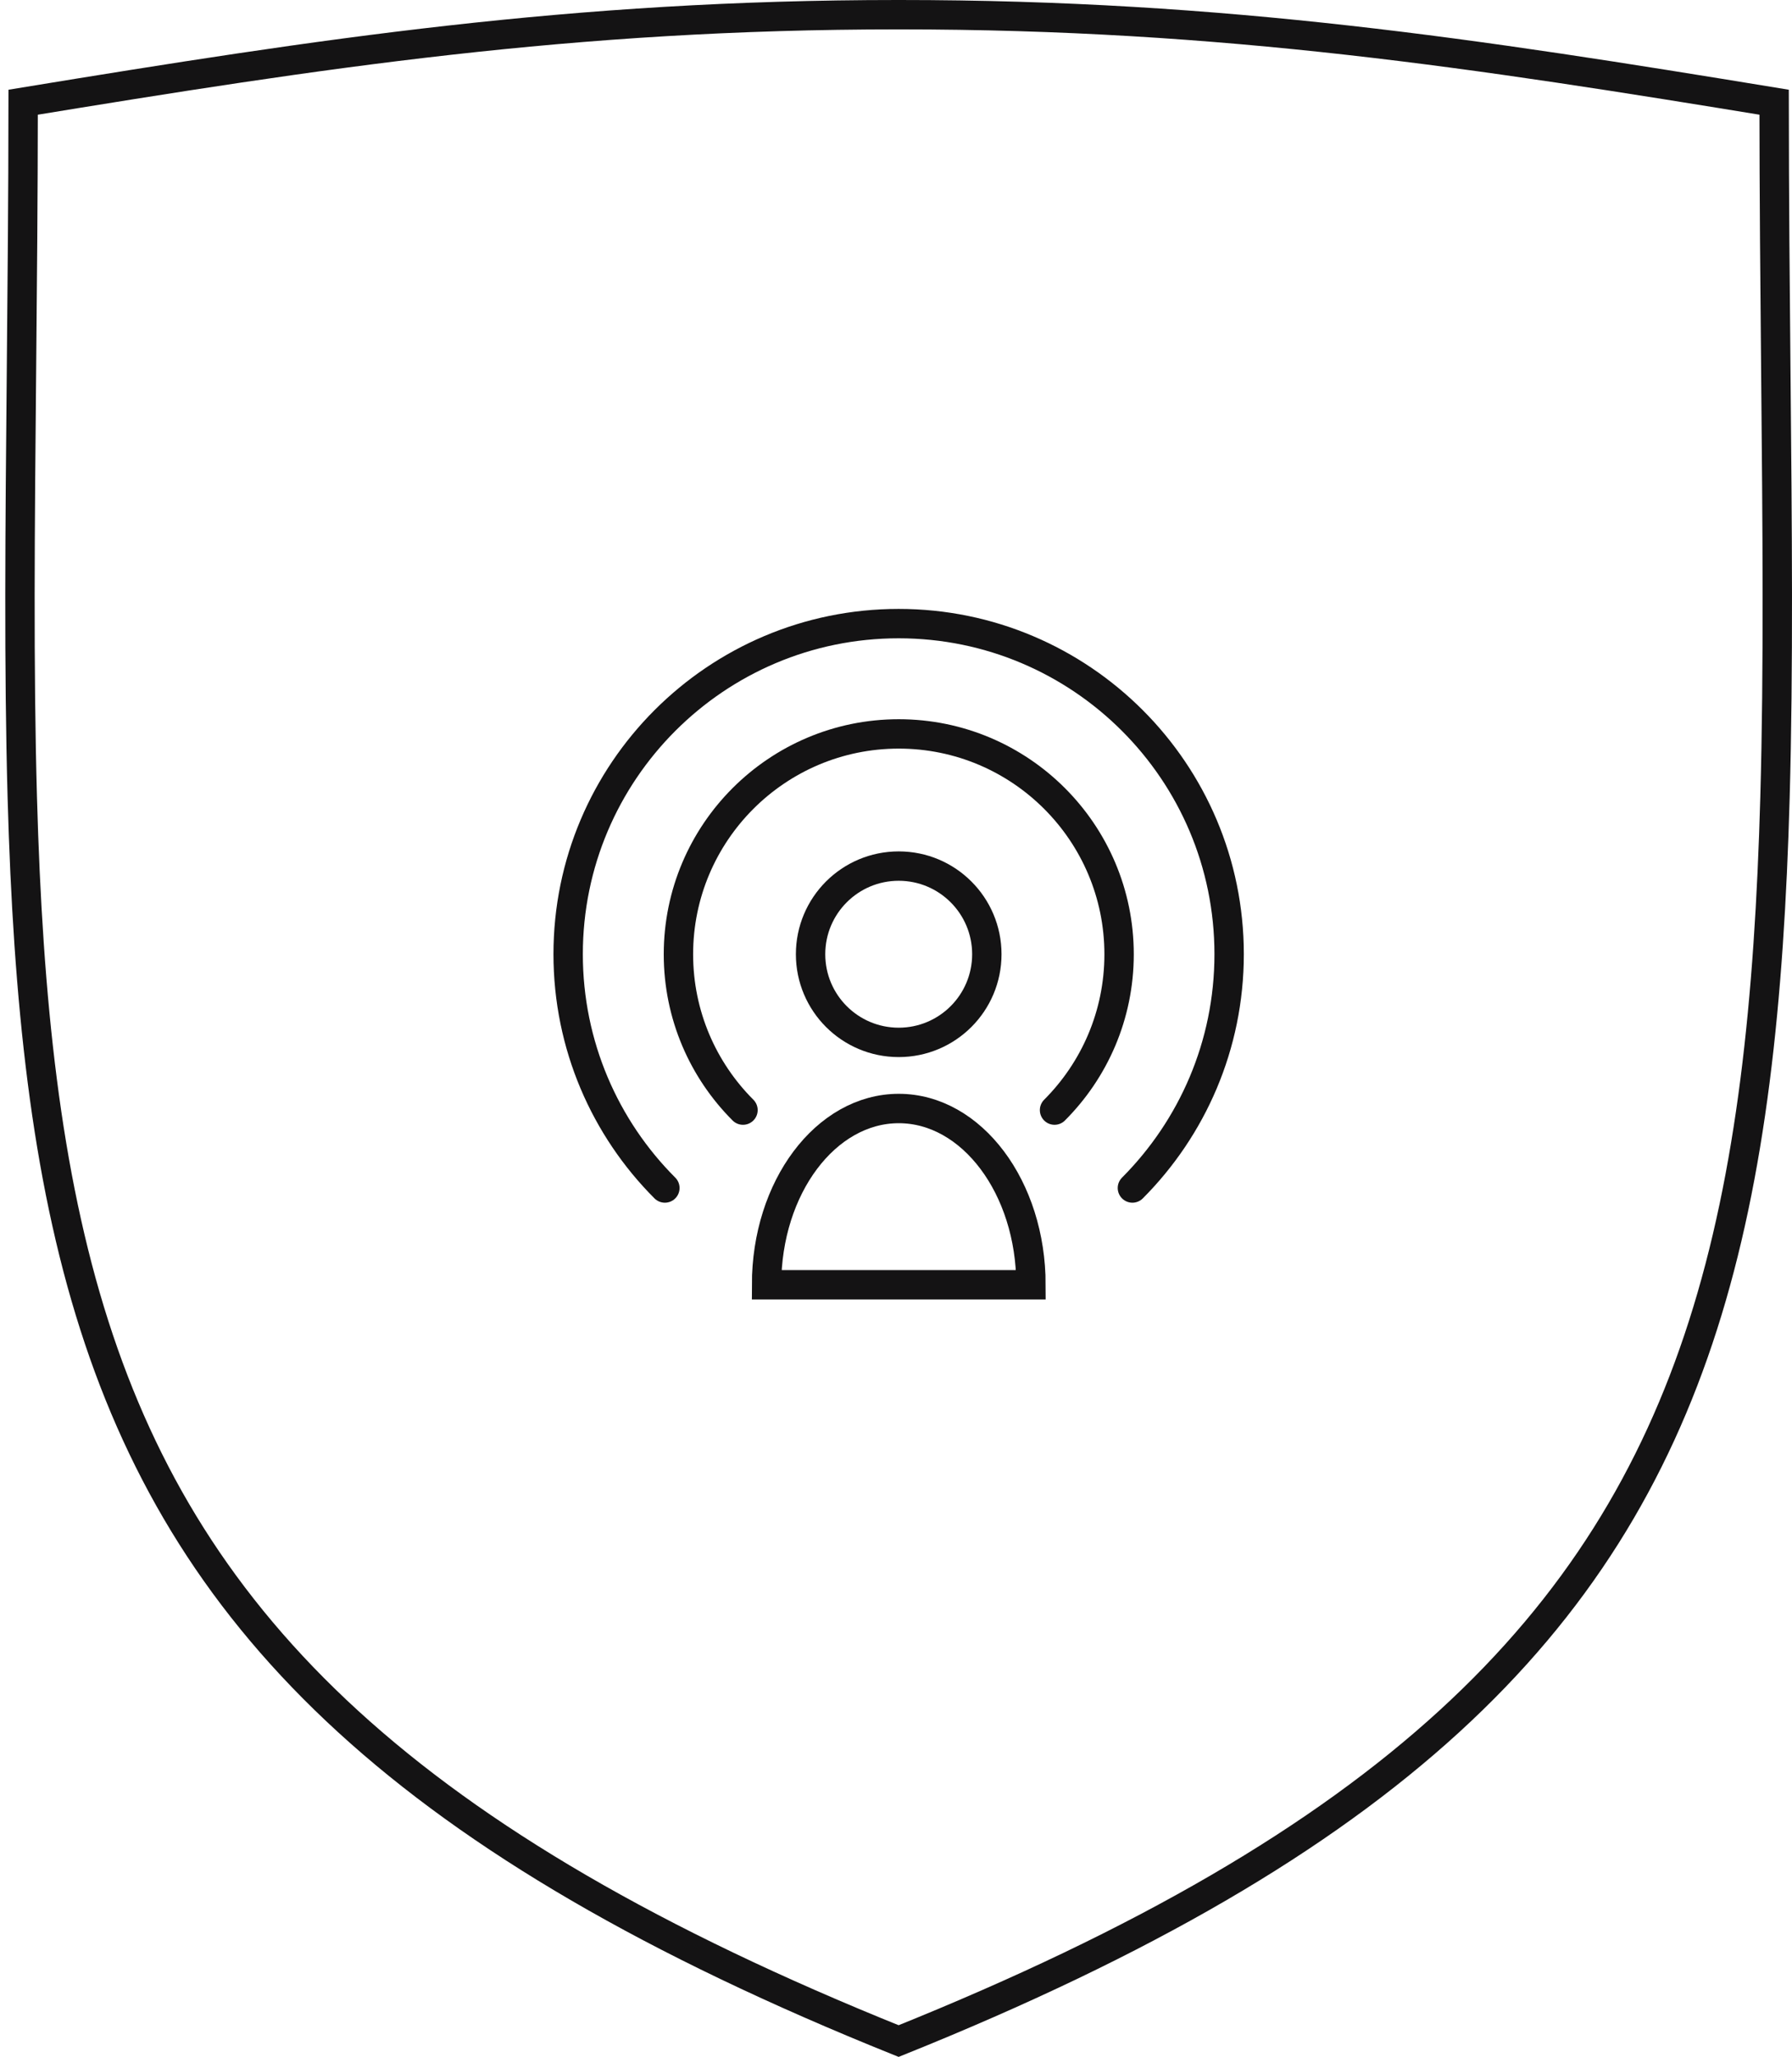
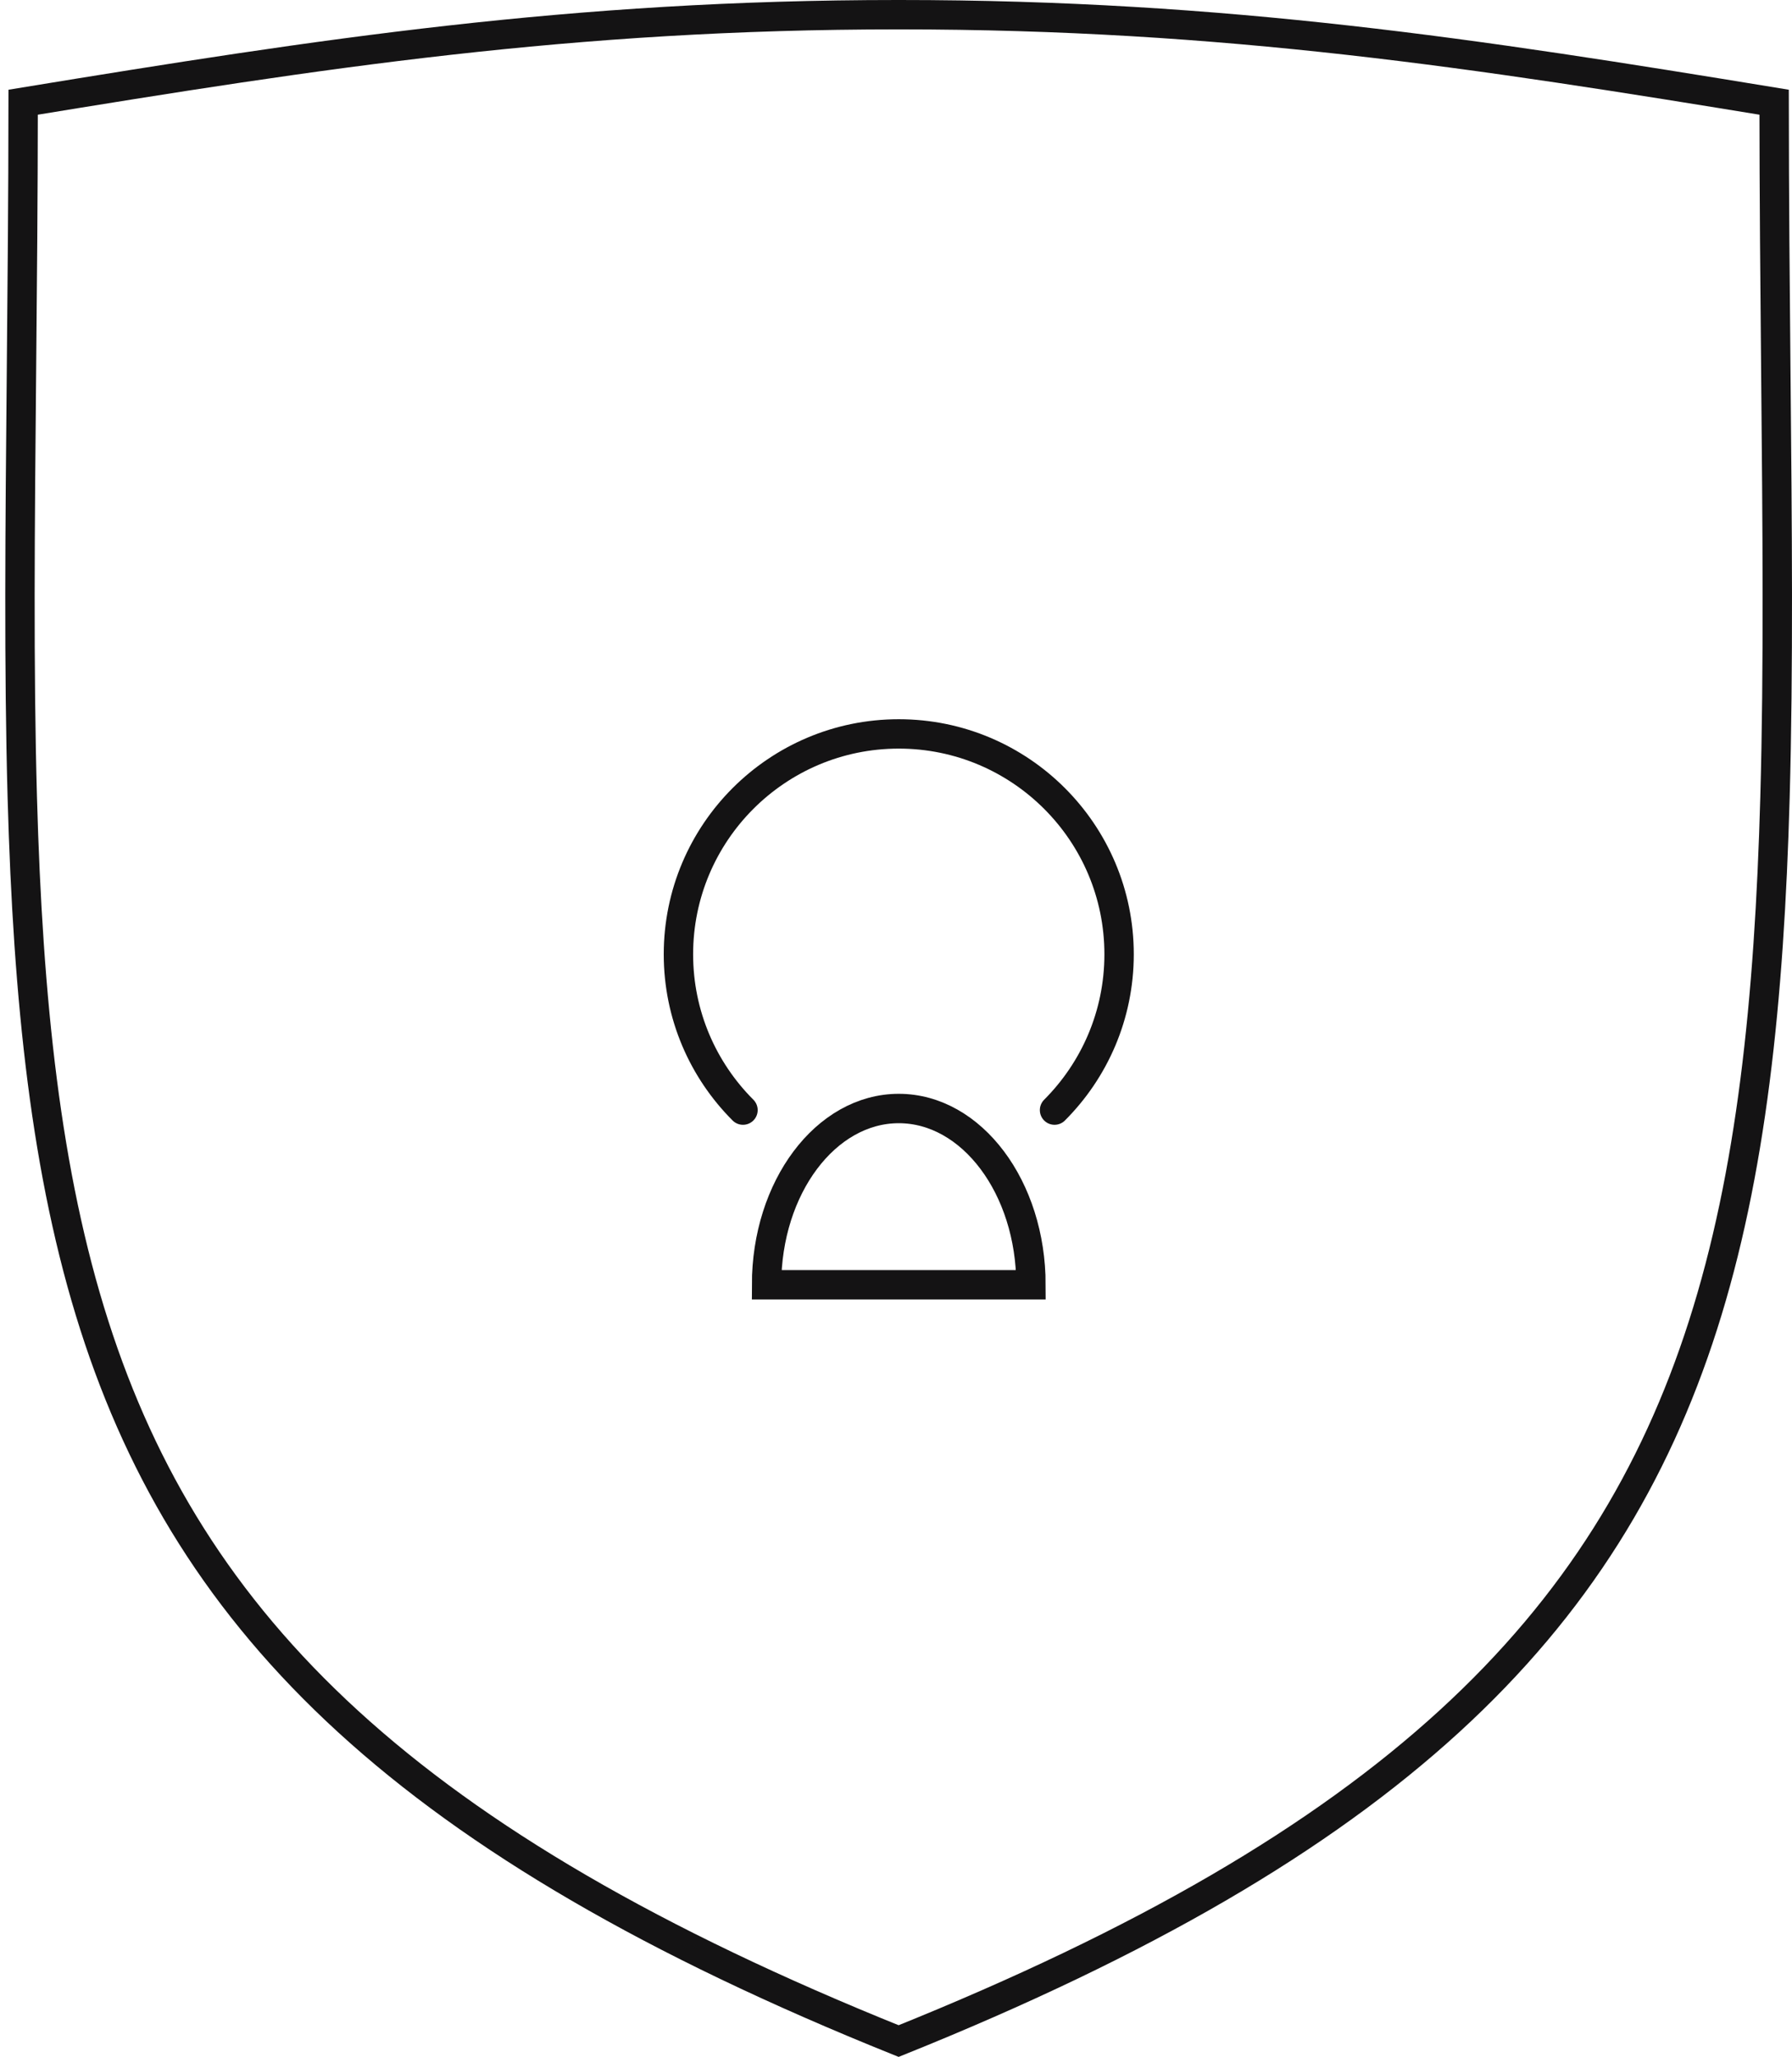
<svg xmlns="http://www.w3.org/2000/svg" width="122" height="140" viewBox="0 0 122 140" fill="none">
  <path d="M61.233 1C83.477 1 100.559 3.646 120.783 6.957C120.787 13.404 120.845 19.528 120.899 25.359C120.998 35.896 121.087 45.475 120.842 54.268C120.454 68.125 119.234 79.906 115.937 90.209C109.404 110.62 94.639 125.469 61.179 138.923C27.72 125.469 12.955 110.62 6.422 90.209C3.125 79.906 1.905 68.125 1.517 54.268C1.272 45.475 1.361 35.896 1.46 25.359C1.514 19.528 1.572 13.404 1.576 6.957C21.8 3.646 38.882 1 61.126 1H61.233Z" stroke="#141314" stroke-width="2" />
-   <path d="M67.184 64.949C67.184 68.264 64.499 70.949 61.184 70.949C57.869 70.949 55.184 68.264 55.184 64.949C55.184 61.634 57.869 58.949 61.184 58.949C64.499 58.949 67.184 61.634 67.184 64.949Z" stroke="#141314" stroke-width="2" stroke-miterlimit="10" stroke-linecap="round" />
  <path d="M50.583 75.558C47.867 72.843 46.188 69.093 46.188 64.953C46.188 56.673 52.907 49.953 61.188 49.953C69.468 49.953 76.188 56.673 76.188 64.953C76.188 69.093 74.507 72.843 71.793 75.558" stroke="#141314" stroke-width="2" stroke-miterlimit="10" stroke-linecap="round" />
-   <path d="M45.265 80.86C41.2 76.795 38.68 71.155 38.68 64.945C38.68 52.525 48.76 42.445 61.18 42.445C73.6 42.445 83.68 52.525 83.68 64.945C83.68 71.155 81.16 76.78 77.095 80.86" stroke="#141314" stroke-width="2" stroke-miterlimit="10" stroke-linecap="round" />
  <path d="M61.188 75.449C56.222 75.449 52.188 80.819 52.188 87.449H70.188C70.188 80.819 66.153 75.449 61.188 75.449Z" stroke="#141314" stroke-width="2" stroke-miterlimit="10" stroke-linecap="round" />
</svg>